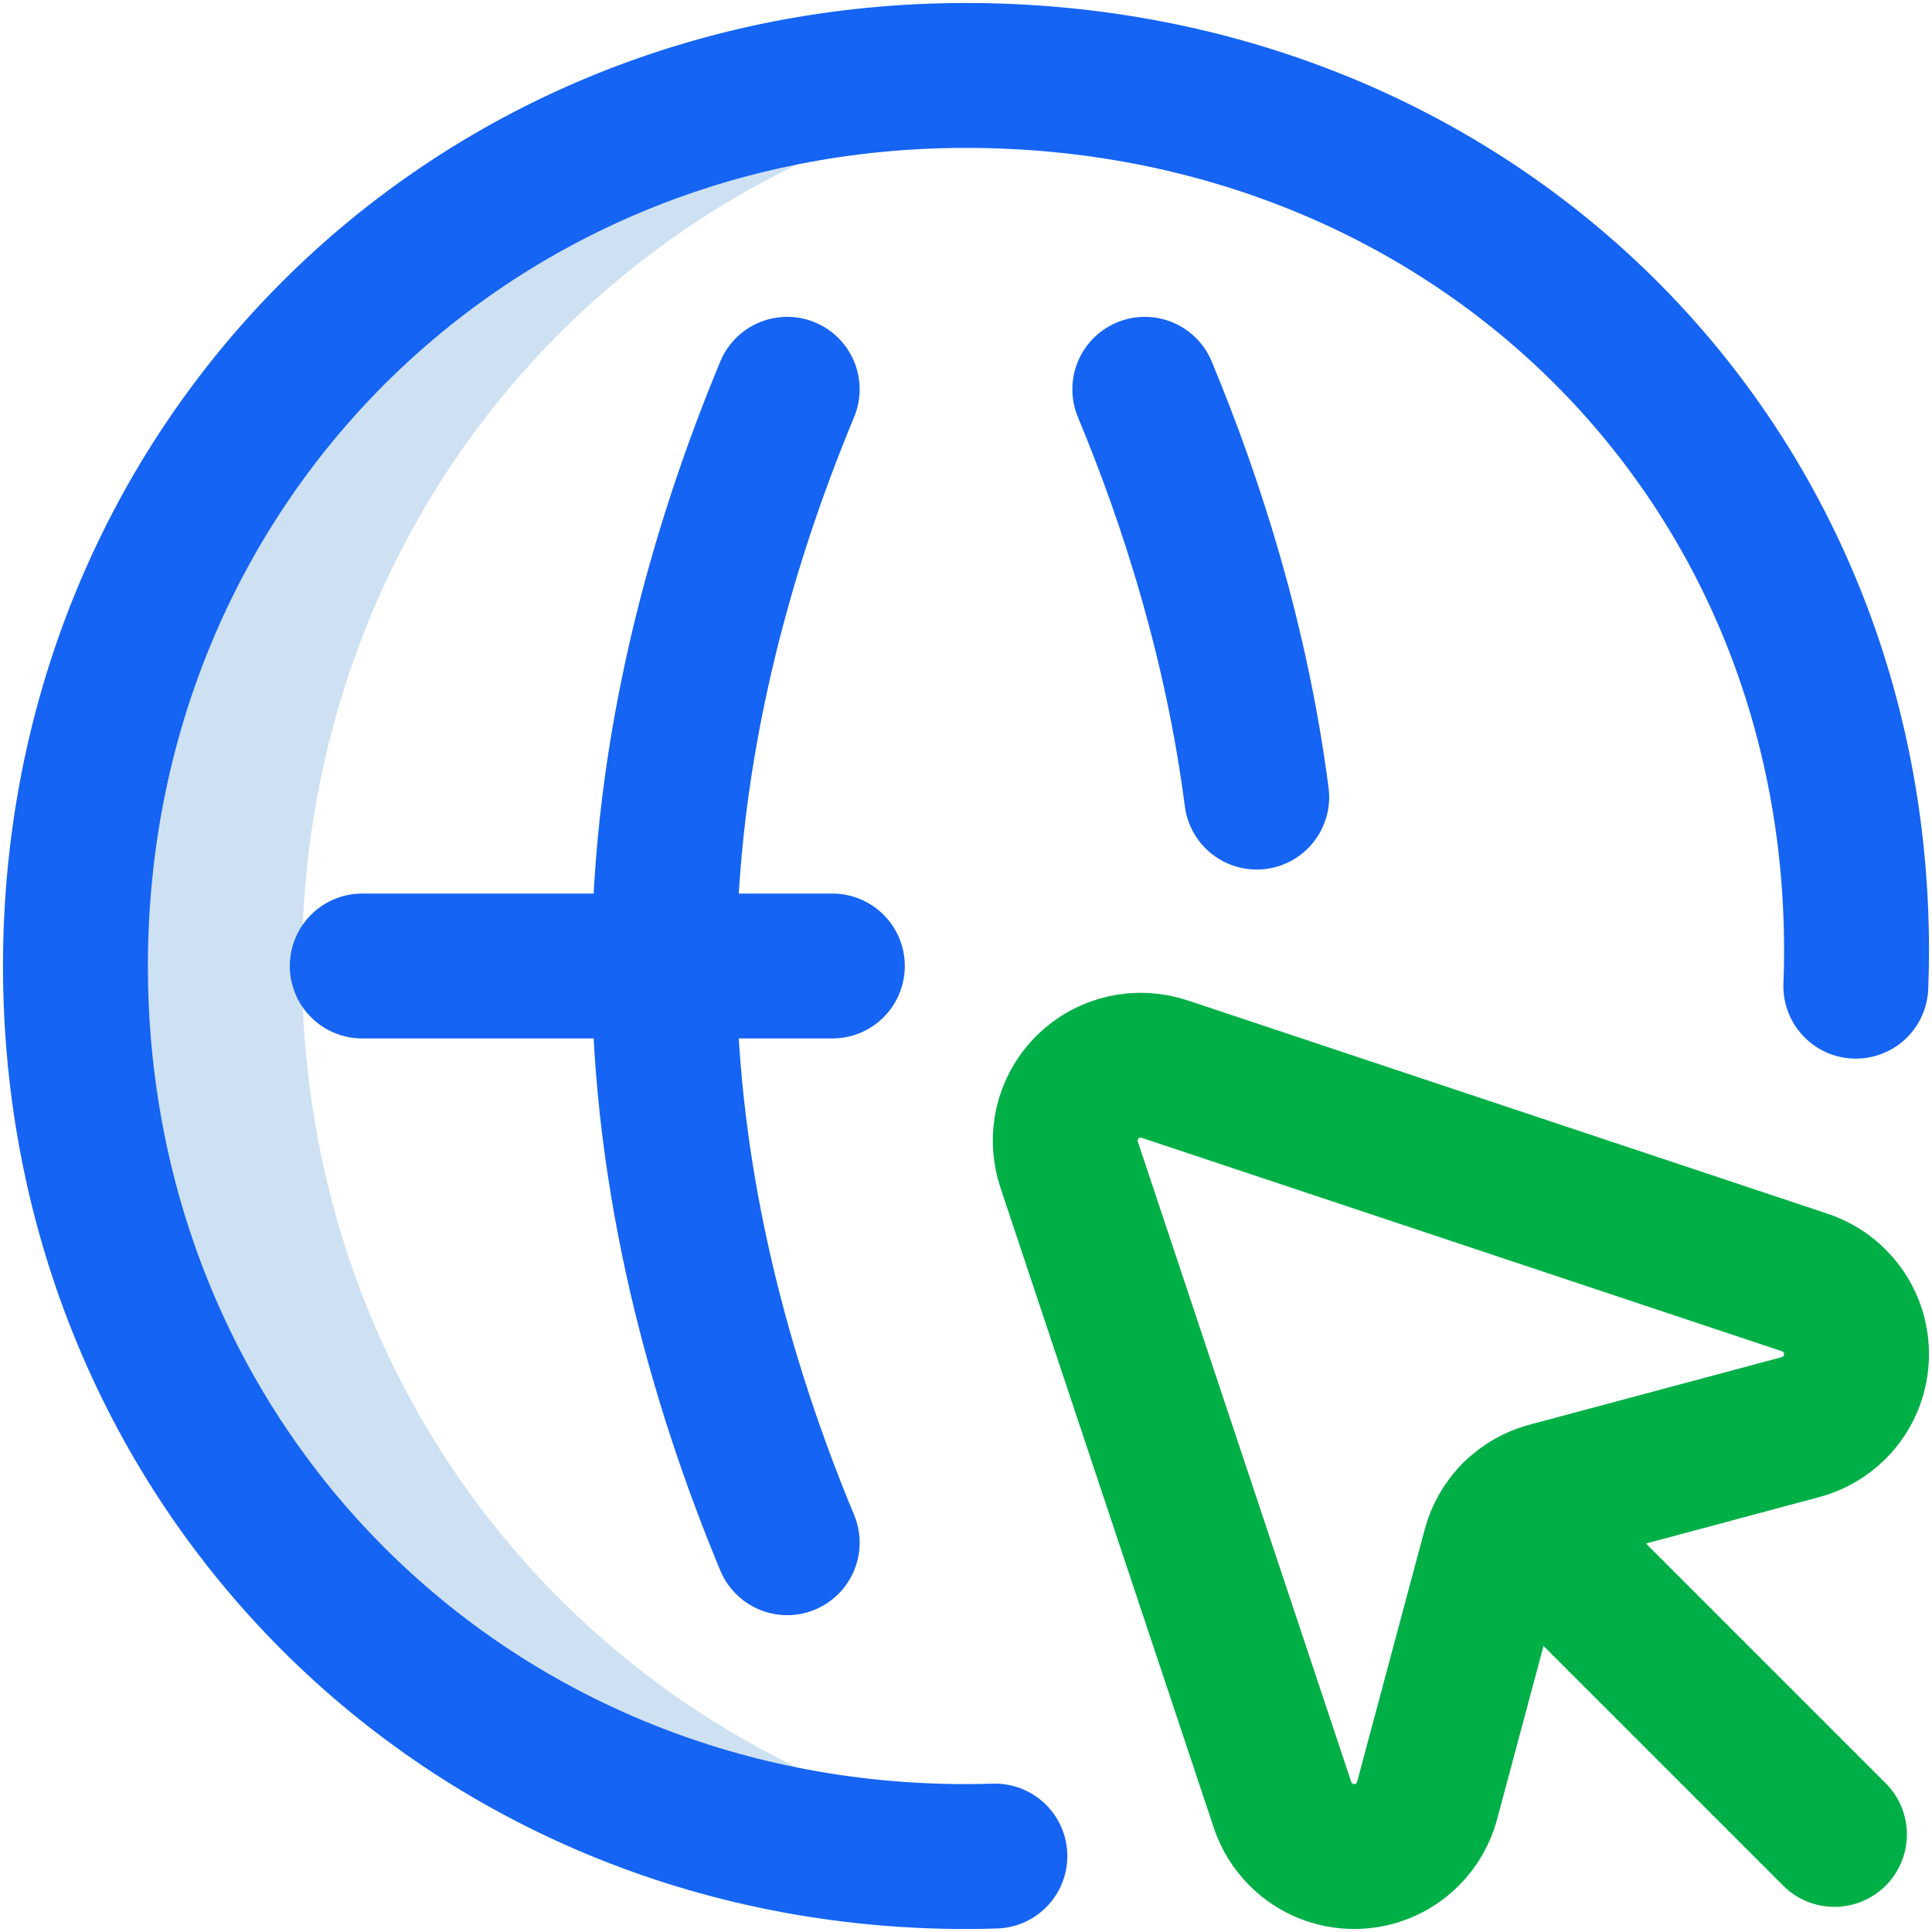
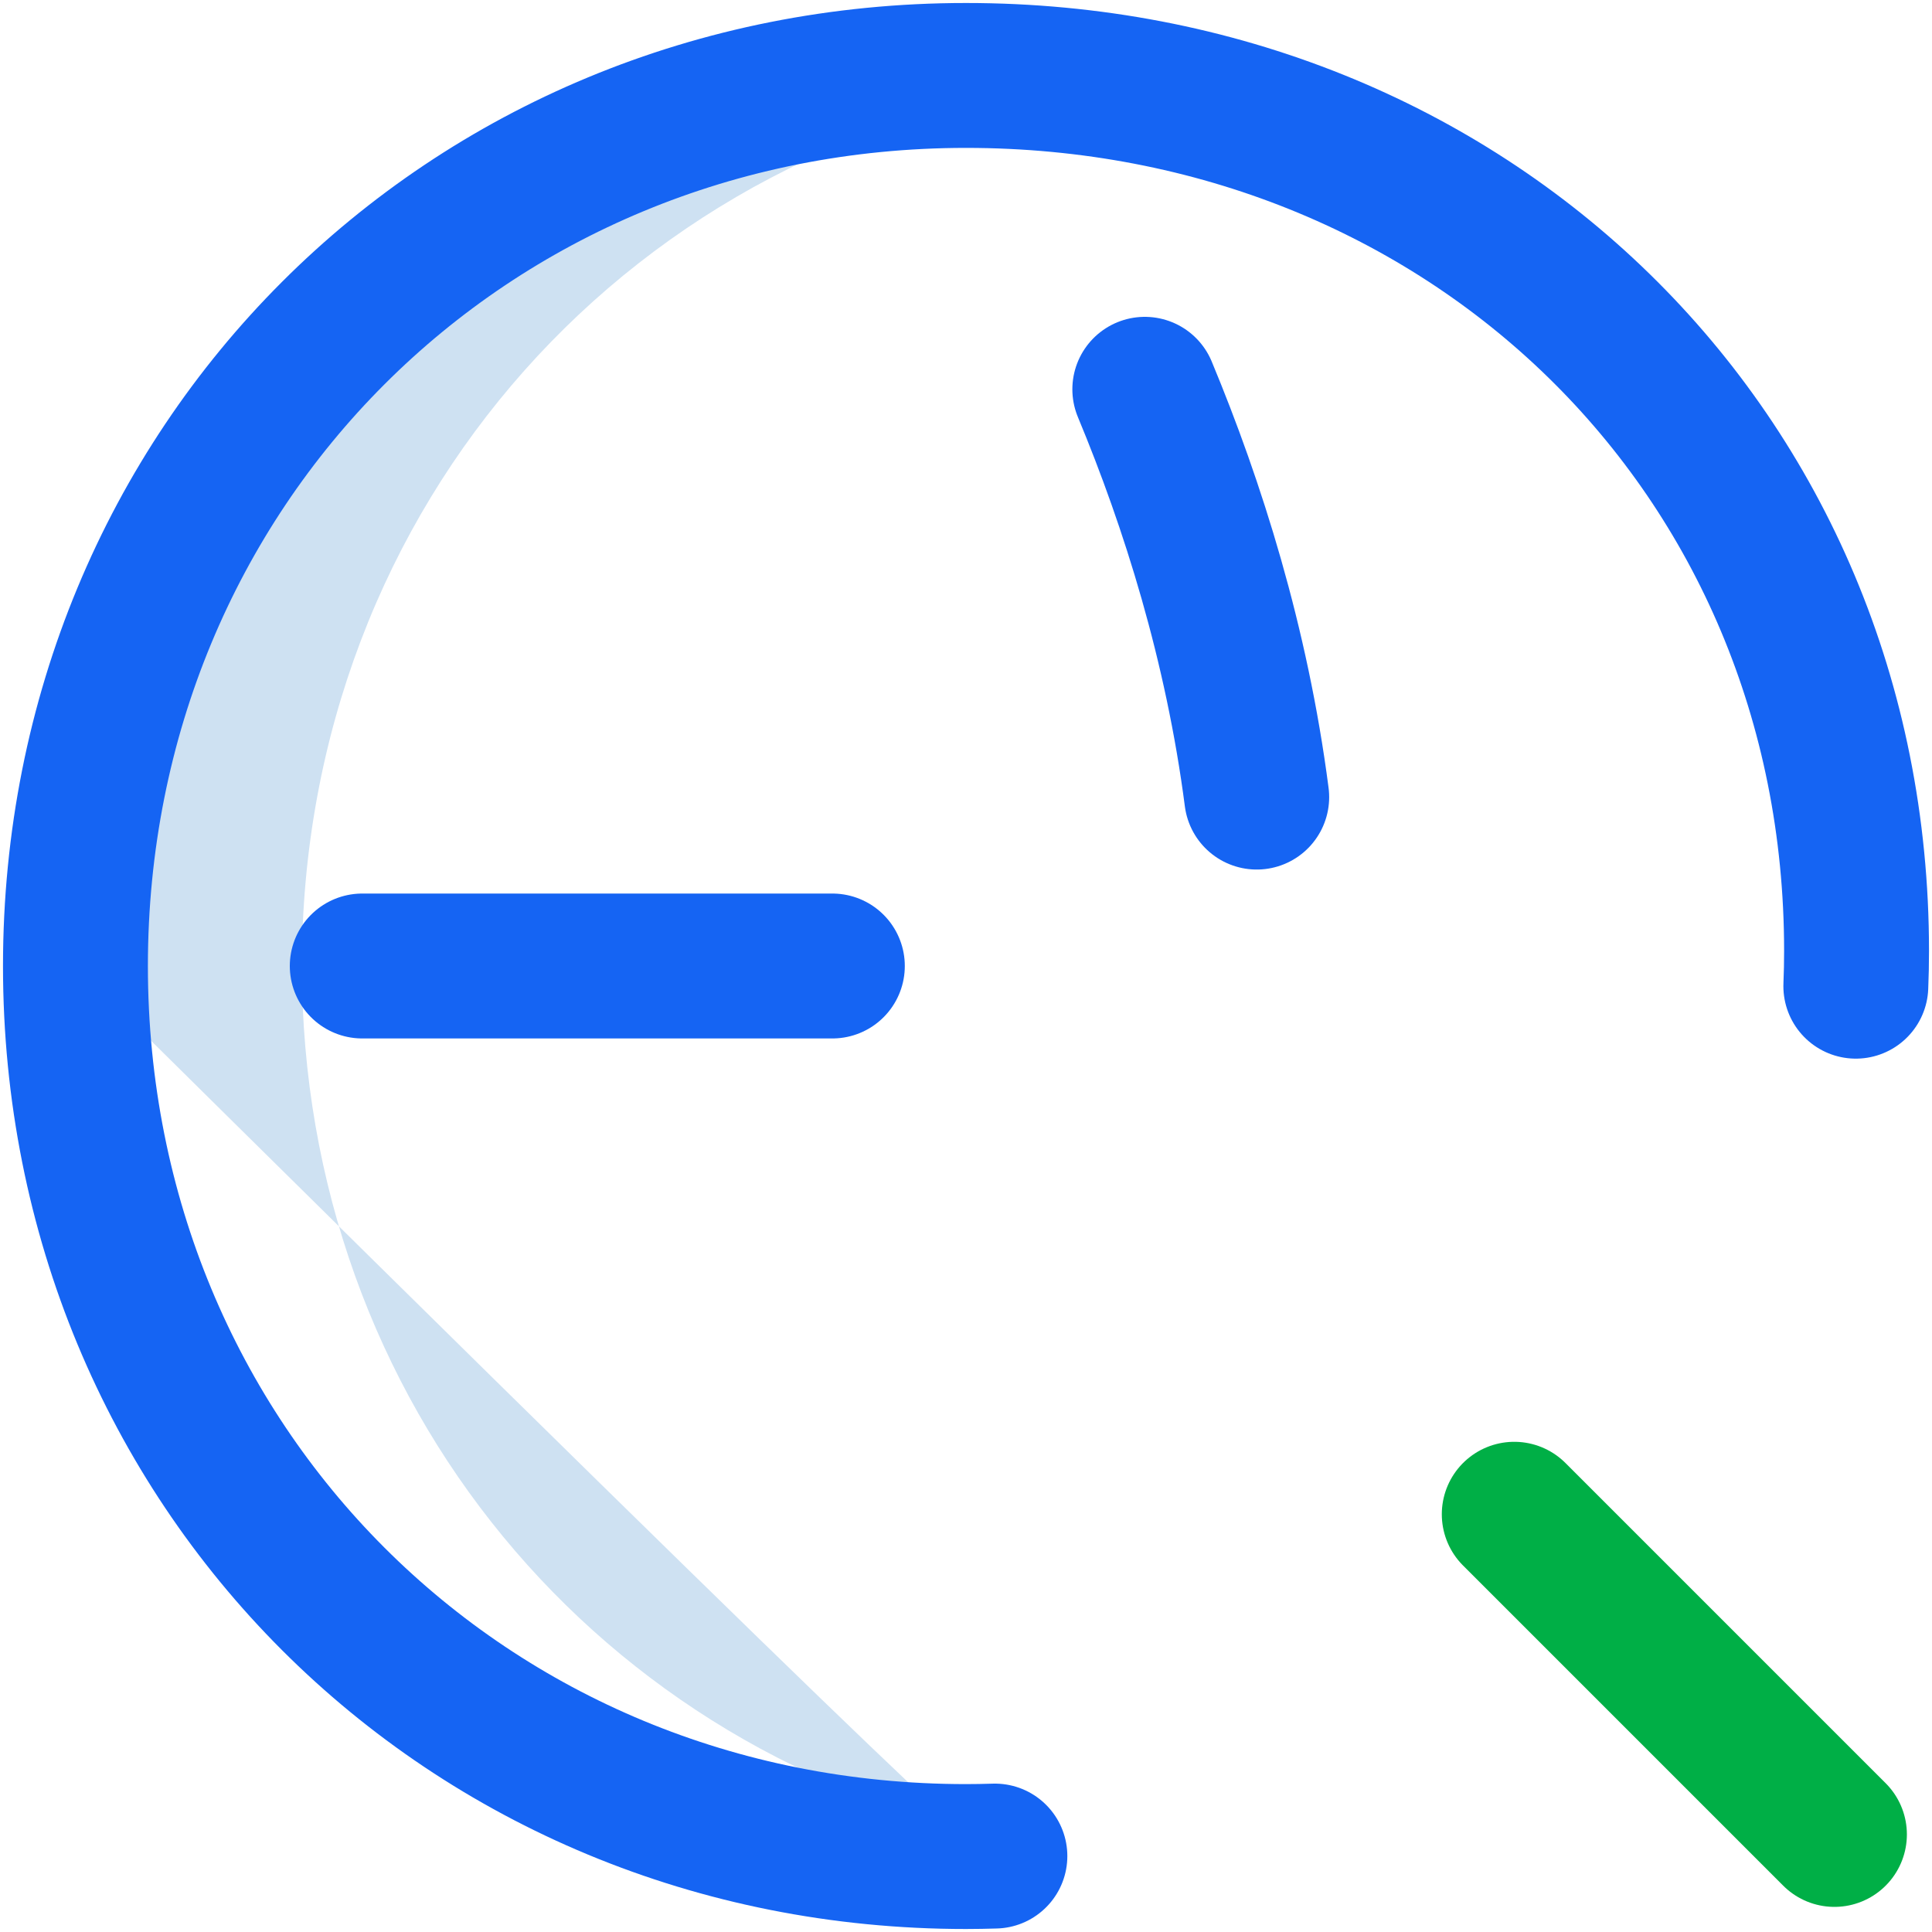
<svg xmlns="http://www.w3.org/2000/svg" width="40" height="40" viewBox="0 0 40 40" fill="none">
  <g clip-path="url(#clip0_9_1989)">
-     <path d="M6.25 20C6.25 10.432 13.15 2.805 22.368 1.701C21.594 1.61 20.804 1.562 20 1.562C9.645 1.562 1.562 9.645 1.562 20C1.562 30.355 9.645 38.438 20 38.438C20.2 38.438 20.399 38.434 20.598 38.428L20.947 38.075C12.45 36.396 6.25 29.07 6.25 20Z" fill="#CEE1F2" />
+     <path d="M6.25 20C6.25 10.432 13.15 2.805 22.368 1.701C21.594 1.61 20.804 1.562 20 1.562C9.645 1.562 1.562 9.645 1.562 20C20.2 38.438 20.399 38.434 20.598 38.428L20.947 38.075C12.45 36.396 6.25 29.07 6.25 20Z" fill="#CEE1F2" />
    <path d="M20.598 38.428C20.399 38.434 20.2 38.438 20 38.438C9.645 38.438 1.562 30.355 1.562 20C1.562 9.645 9.645 1.562 20 1.562C30.355 1.562 38.438 9.332 38.438 19.688C38.438 19.932 38.433 20.176 38.423 20.418" stroke="#1564F3" stroke-width="3" stroke-miterlimit="10" stroke-linecap="round" stroke-linejoin="round" />
-     <path d="M30.947 32.05L29.546 37.281C29.477 37.537 29.342 37.779 29.142 37.98C28.531 38.59 27.542 38.59 26.932 37.98C26.755 37.803 26.629 37.594 26.554 37.371L22.135 24.113C21.954 23.569 22.079 22.945 22.512 22.512C22.945 22.079 23.569 21.954 24.113 22.135L37.371 26.554C37.594 26.629 37.803 26.755 37.98 26.932C38.59 27.542 38.59 28.531 37.98 29.142C37.779 29.342 37.537 29.477 37.281 29.546L32.05 30.947C31.794 31.015 31.552 31.15 31.351 31.351C31.15 31.552 31.015 31.794 30.947 32.05Z" stroke="#00AF46" stroke-width="3" stroke-miterlimit="10" stroke-linecap="round" stroke-linejoin="round" />
    <path d="M31.351 31.351L37.98 37.98" stroke="#00AF46" stroke-width="3" stroke-miterlimit="10" stroke-linecap="round" stroke-linejoin="round" />
    <path d="M7.5 20H17.233" stroke="#1564F3" stroke-width="3" stroke-miterlimit="10" stroke-linecap="round" stroke-linejoin="round" />
    <path d="M23.702 8.06C24.695 10.448 25.608 13.335 26.019 16.503" stroke="#1564F3" stroke-width="3" stroke-miterlimit="10" stroke-linecap="round" stroke-linejoin="round" />
-     <path d="M16.298 31.94C14.95 28.697 13.75 24.537 13.75 20C13.75 15.463 14.95 11.303 16.298 8.06" stroke="#1564F3" stroke-width="3" stroke-miterlimit="10" stroke-linecap="round" stroke-linejoin="round" />
  </g>
  <defs>
    <clipPath id="clip0_9_1989">
      <rect width="40" height="40" fill="white" />
    </clipPath>
  </defs>
</svg>